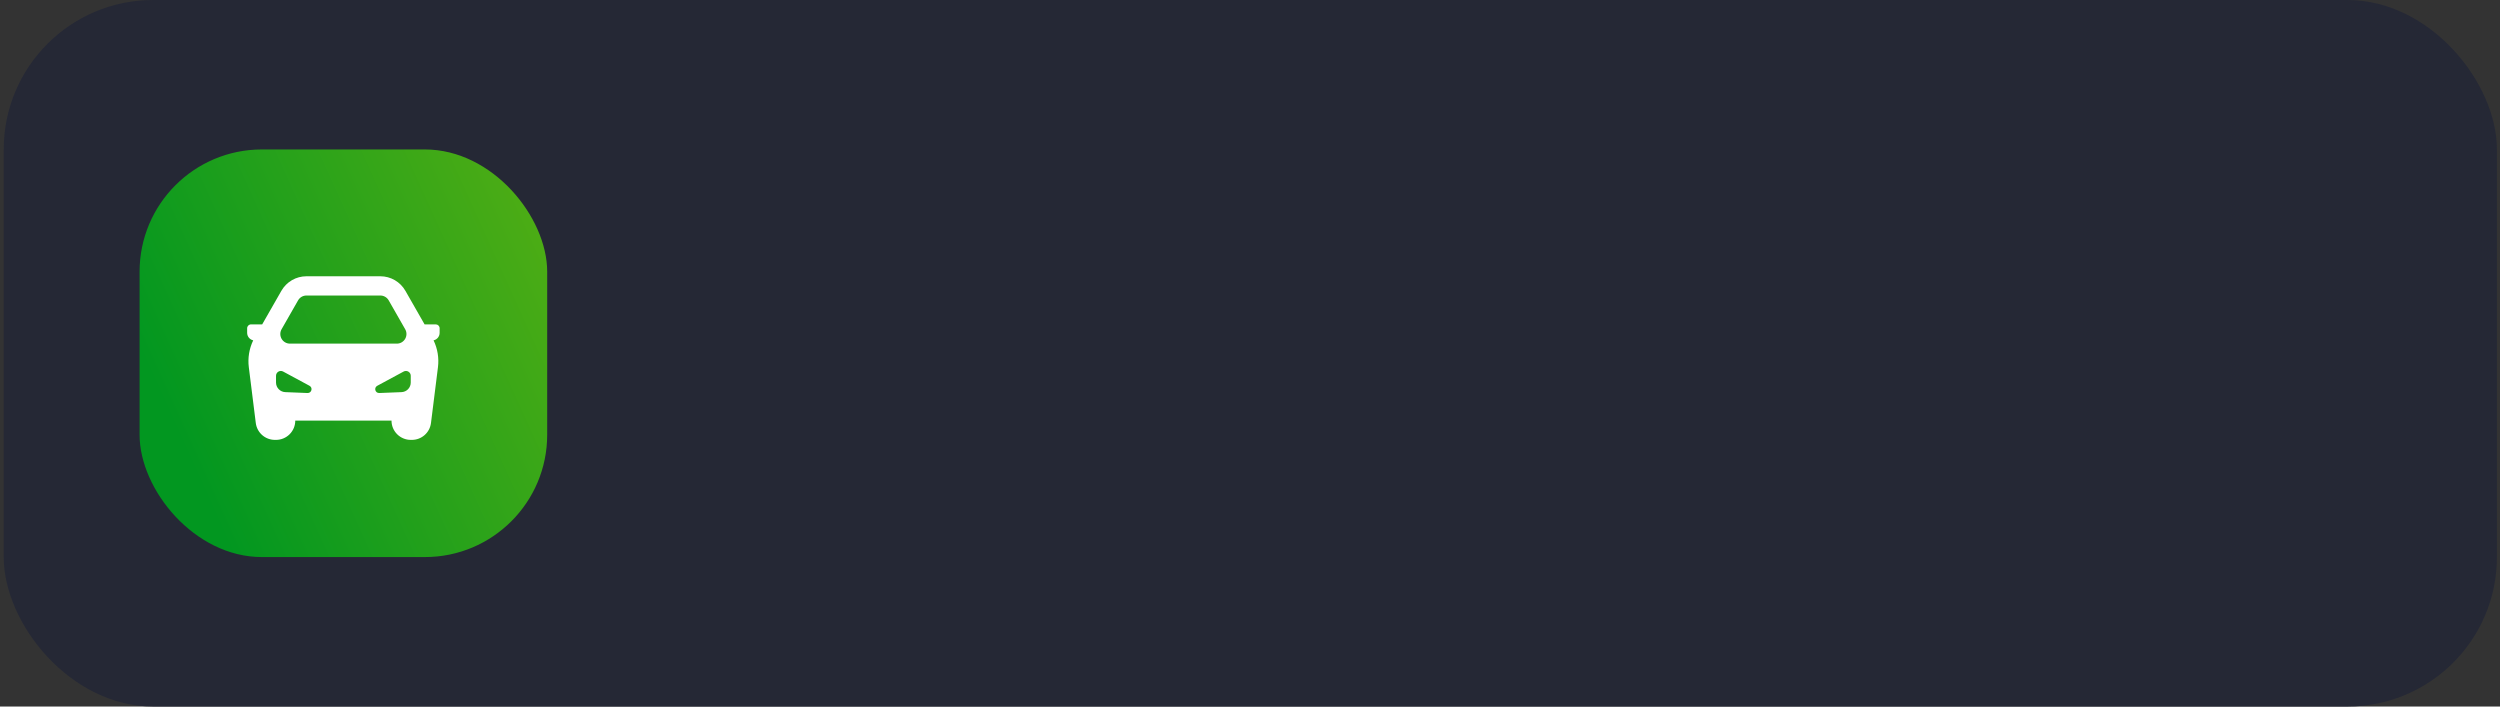
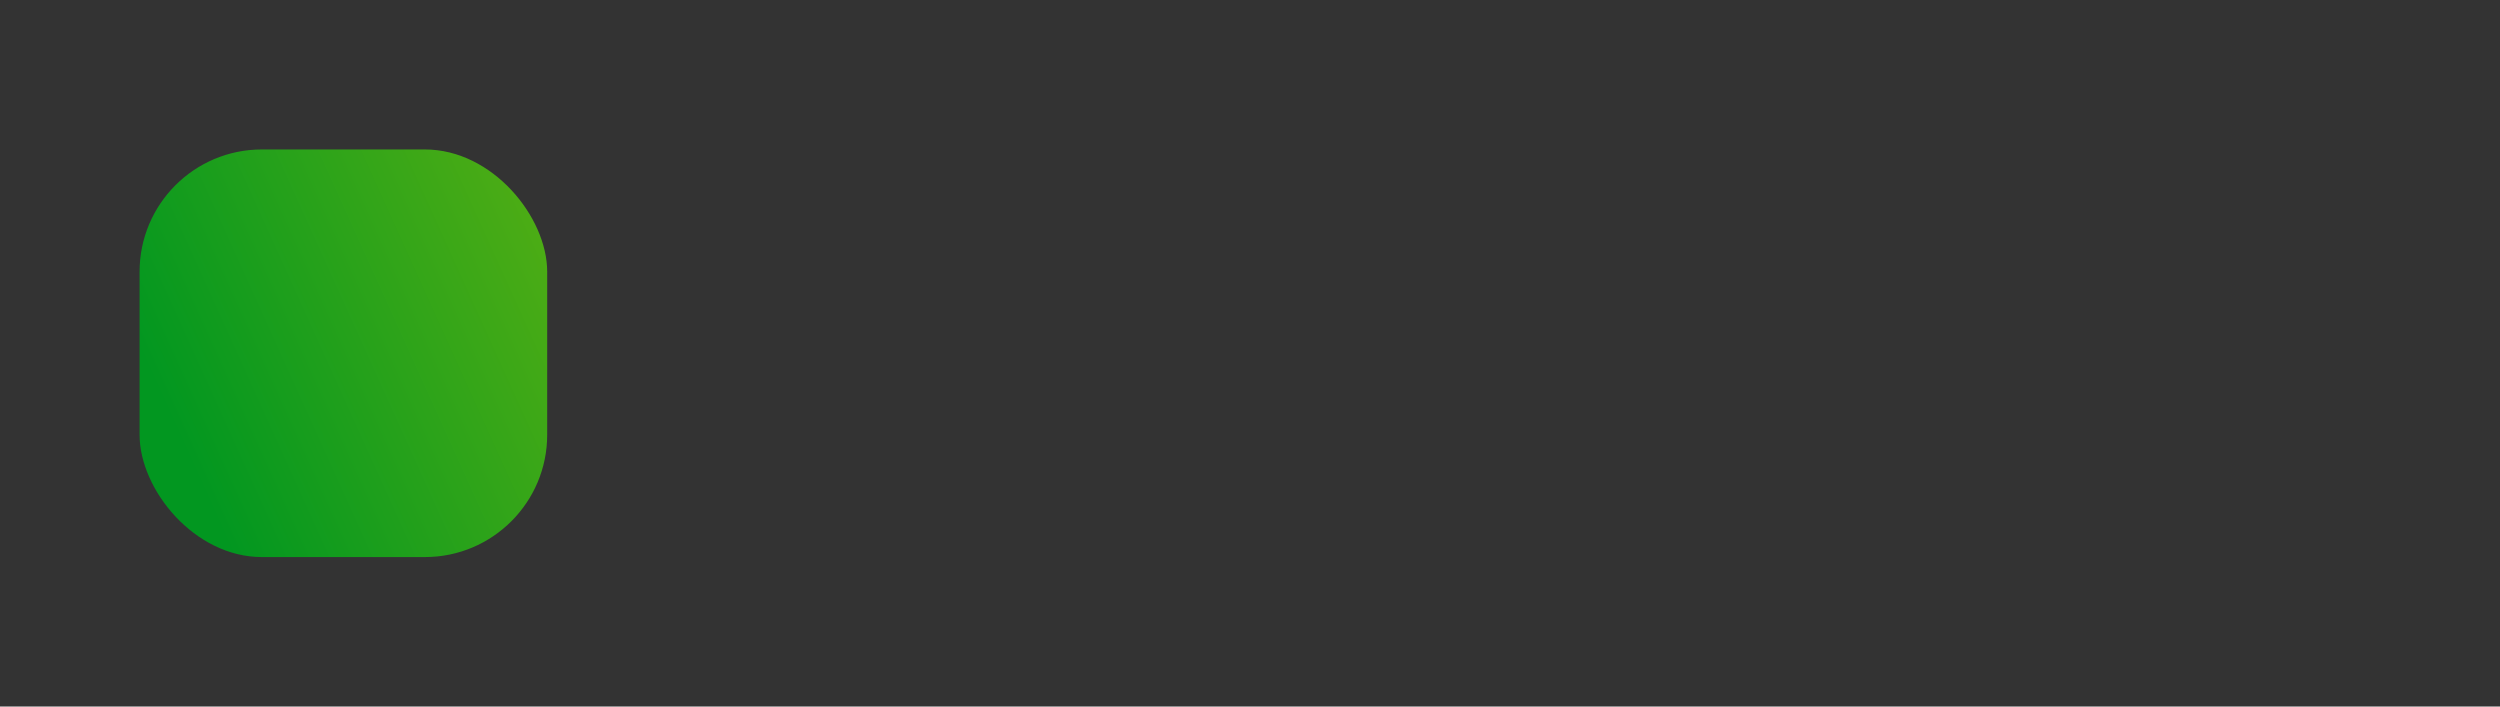
<svg xmlns="http://www.w3.org/2000/svg" width="368" height="104" viewBox="0 0 368 104" fill="none">
  <rect x="0" y="0" width="368" height="104" fill="#333333" stroke="none" />
-   <rect x="0.547" width="367" height="104" rx="22" fill="#252835" />
  <rect x="20.547" y="22" width="60" height="60" rx="18" fill="url(#paint0_linear_392_554)" />
-   <path fill-rule="evenodd" clip-rule="evenodd" d="M45.106 40.667C44.357 40.667 43.622 40.865 42.974 41.241C42.326 41.618 41.789 42.158 41.418 42.809L38.594 47.75H36.947C36.796 47.75 36.652 47.81 36.546 47.916C36.44 48.022 36.38 48.166 36.38 48.317V48.99C36.38 49.243 36.464 49.488 36.62 49.688C36.775 49.887 36.993 50.029 37.238 50.09L37.272 50.097C36.681 51.325 36.456 52.698 36.625 54.05L37.652 62.268C37.738 62.953 38.071 63.584 38.589 64.041C39.106 64.498 39.773 64.75 40.464 64.75H40.63C41.381 64.75 42.102 64.452 42.633 63.92C43.165 63.389 43.463 62.668 43.463 61.917H57.63C57.63 62.668 57.928 63.389 58.46 63.92C58.991 64.452 59.712 64.75 60.463 64.75H60.629C61.32 64.75 61.987 64.498 62.505 64.041C63.022 63.584 63.355 62.953 63.441 62.268L64.468 54.051C64.637 52.699 64.412 51.327 63.821 50.099L63.855 50.09C64.1 50.029 64.318 49.887 64.474 49.688C64.629 49.488 64.713 49.243 64.713 48.99V48.317C64.713 48.166 64.653 48.022 64.547 47.916C64.441 47.81 64.297 47.75 64.147 47.75H62.499L59.675 42.809C59.304 42.158 58.767 41.618 58.119 41.241C57.471 40.865 56.736 40.667 55.987 40.667H45.106ZM59.644 48.464L57.216 44.214C57.092 43.997 56.913 43.817 56.697 43.691C56.481 43.566 56.235 43.5 55.985 43.5H45.108C44.858 43.5 44.612 43.566 44.396 43.691C44.18 43.817 44.001 43.997 43.877 44.214L41.449 48.464C41.326 48.679 41.261 48.923 41.262 49.172C41.263 49.42 41.329 49.663 41.453 49.878C41.578 50.092 41.757 50.27 41.972 50.394C42.187 50.518 42.43 50.583 42.678 50.583H58.415C58.663 50.583 58.907 50.518 59.121 50.394C59.336 50.27 59.515 50.092 59.64 49.878C59.764 49.663 59.83 49.42 59.831 49.172C59.832 48.923 59.767 48.679 59.644 48.464ZM40.63 56.305V55.314C40.63 55.191 40.662 55.07 40.722 54.964C40.783 54.857 40.87 54.768 40.975 54.705C41.081 54.642 41.201 54.608 41.324 54.605C41.446 54.602 41.568 54.632 41.675 54.69L45.56 56.787C46.088 57.073 45.869 57.876 45.268 57.852L41.99 57.721C41.625 57.706 41.279 57.551 41.026 57.287C40.772 57.024 40.63 56.672 40.63 56.307V56.305ZM60.463 55.314V56.305C60.464 56.671 60.322 57.023 60.069 57.288C59.815 57.552 59.469 57.707 59.103 57.722L55.825 57.852C55.224 57.876 55.003 57.073 55.533 56.787L59.418 54.69C59.526 54.632 59.647 54.602 59.77 54.605C59.892 54.608 60.012 54.642 60.118 54.705C60.223 54.768 60.31 54.857 60.371 54.964C60.431 55.07 60.463 55.191 60.463 55.314Z" fill="white" />
  <defs>
    <linearGradient id="paint0_linear_392_554" x1="31.843" y1="76.522" x2="102.835" y2="44.414" gradientUnits="userSpaceOnUse">
      <stop stop-color="#029720" />
      <stop offset="1" stop-color="#60B212" />
    </linearGradient>
  </defs>
</svg>